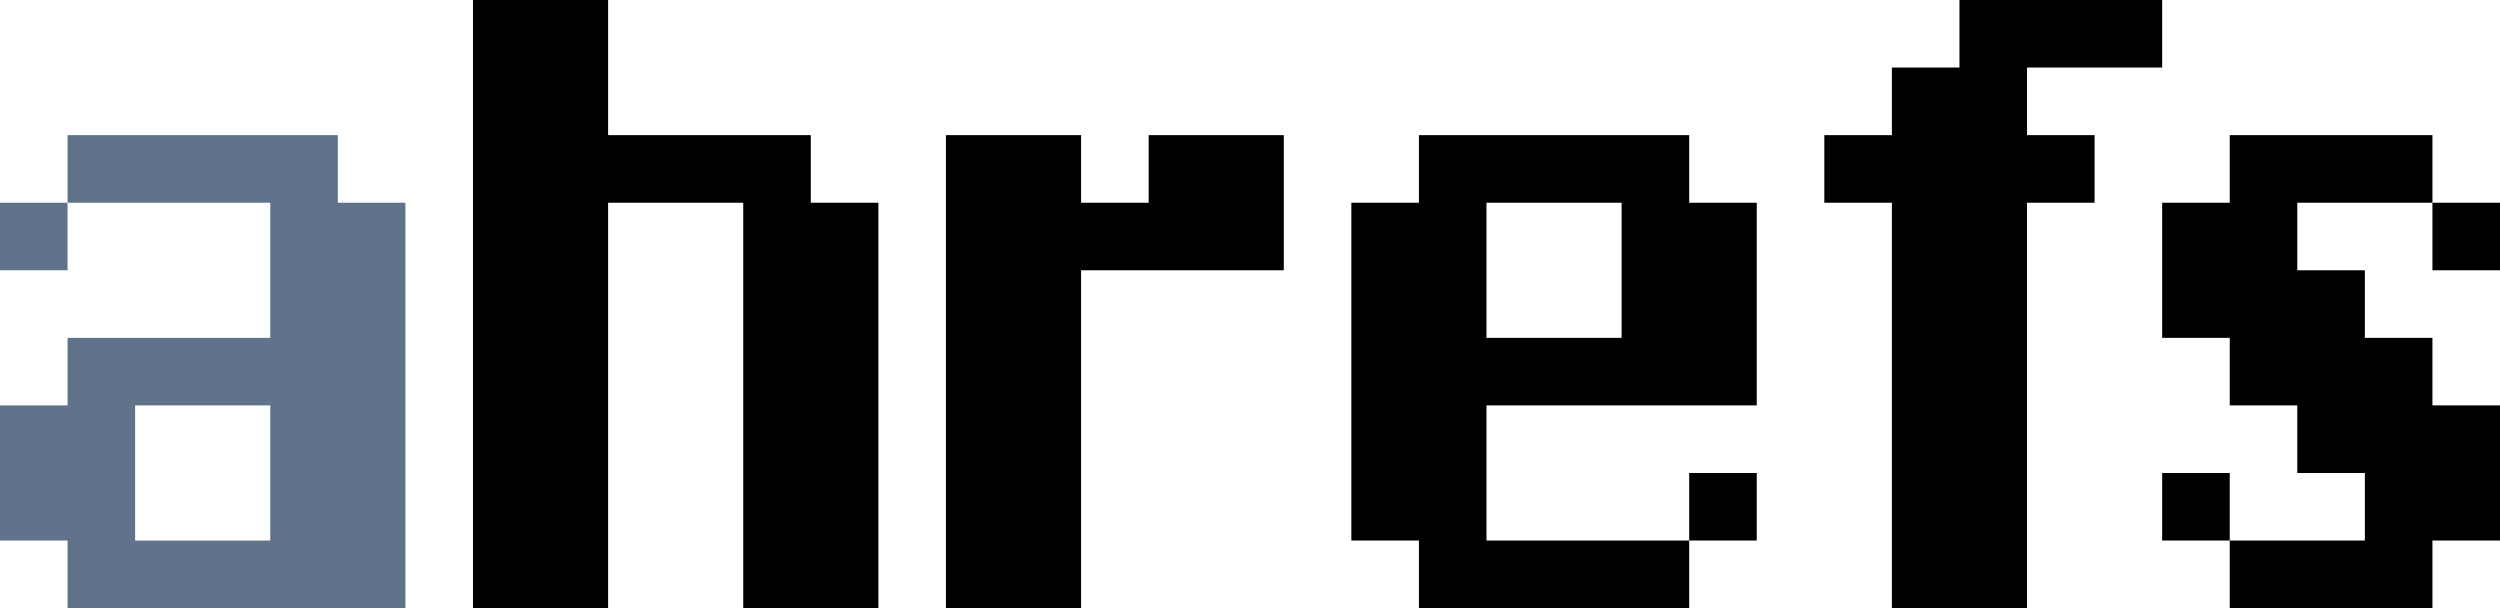
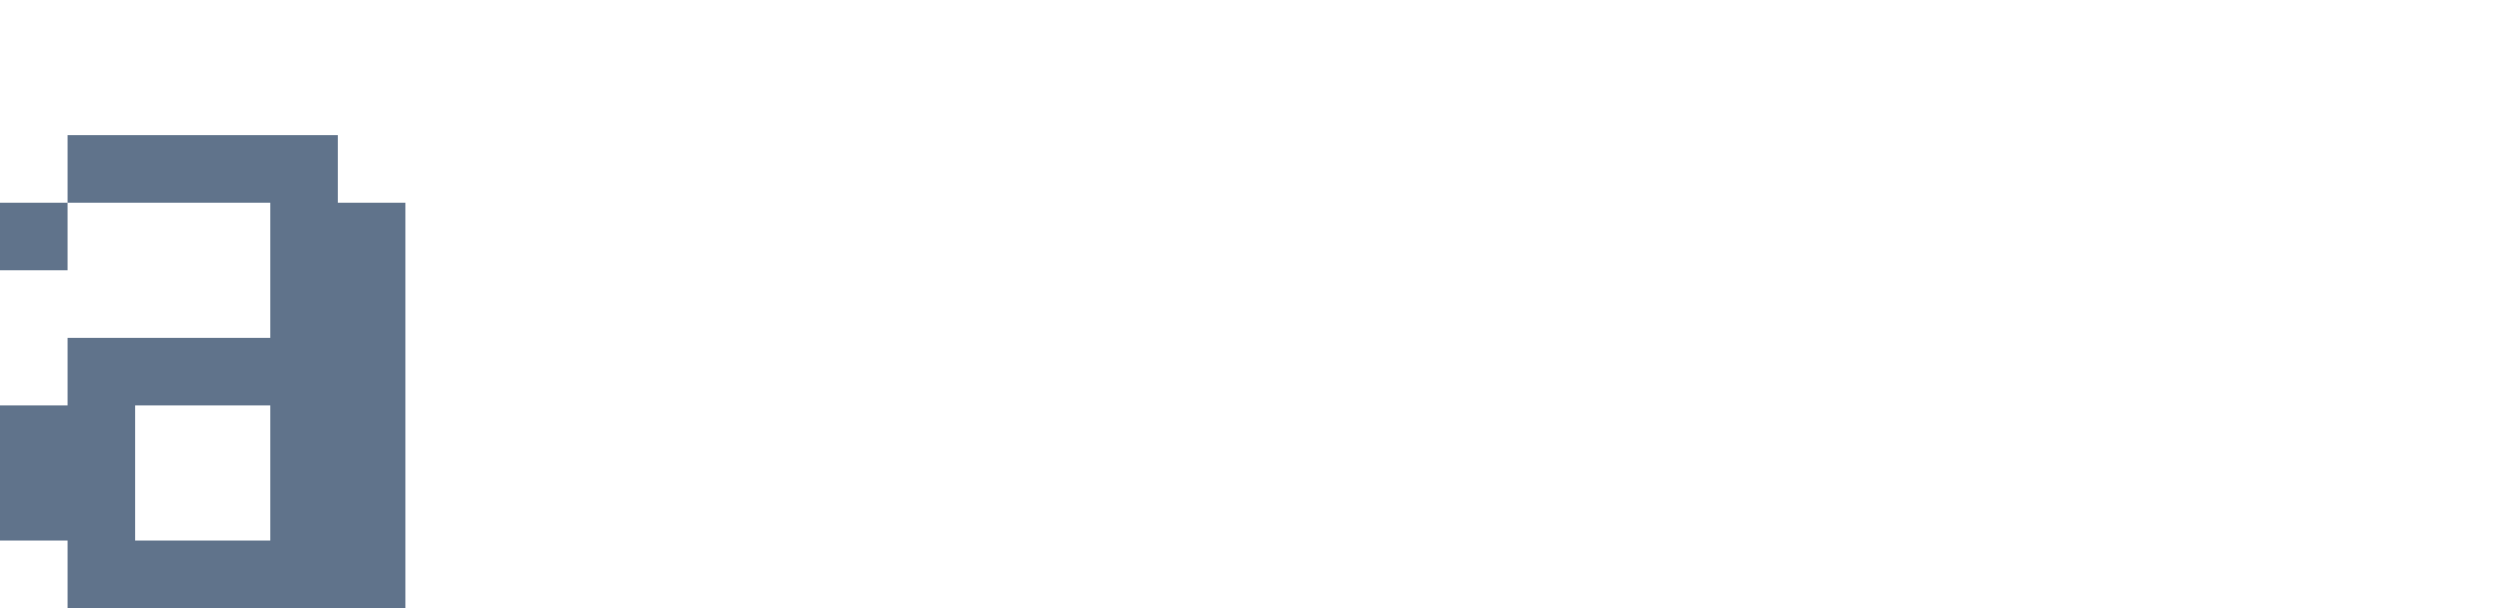
<svg xmlns="http://www.w3.org/2000/svg" viewBox="0 0 74 18">
  <defs>
    <style>.cls-1{fill:#60738b;fill-rule:evenodd;}</style>
  </defs>
  <g id="katman_2" data-name="katman 2">
    <g id="katman_1-2" data-name="katman 1">
-       <path d="M22,18V6H18V18H14V0h4V4h6V6h2V18ZM32,8V18H28V4h4V6h2V4h4V8Zm20,6v2H50V14ZM42,18V16H40V6h2V4h8V6h2v6H44v4h6v2Zm6-8V6H44v4ZM60,2V4h2V6H60V18H56V6H54V4h2V2h2V0h6V2ZM70,8v2h2v2h2v4H72v2H66V16h4V14H68V12H66V10H64V6h2V4h6V6H68V8Zm-6,6h2v2H64ZM74,8H72V6h2Z" />
      <path class="cls-1" d="M2,18V16H0V12H2V10H8V6H2V4h8V6h2V18Zm2-6v4H8V12ZM0,8V6H2V8Z" />
    </g>
  </g>
</svg>